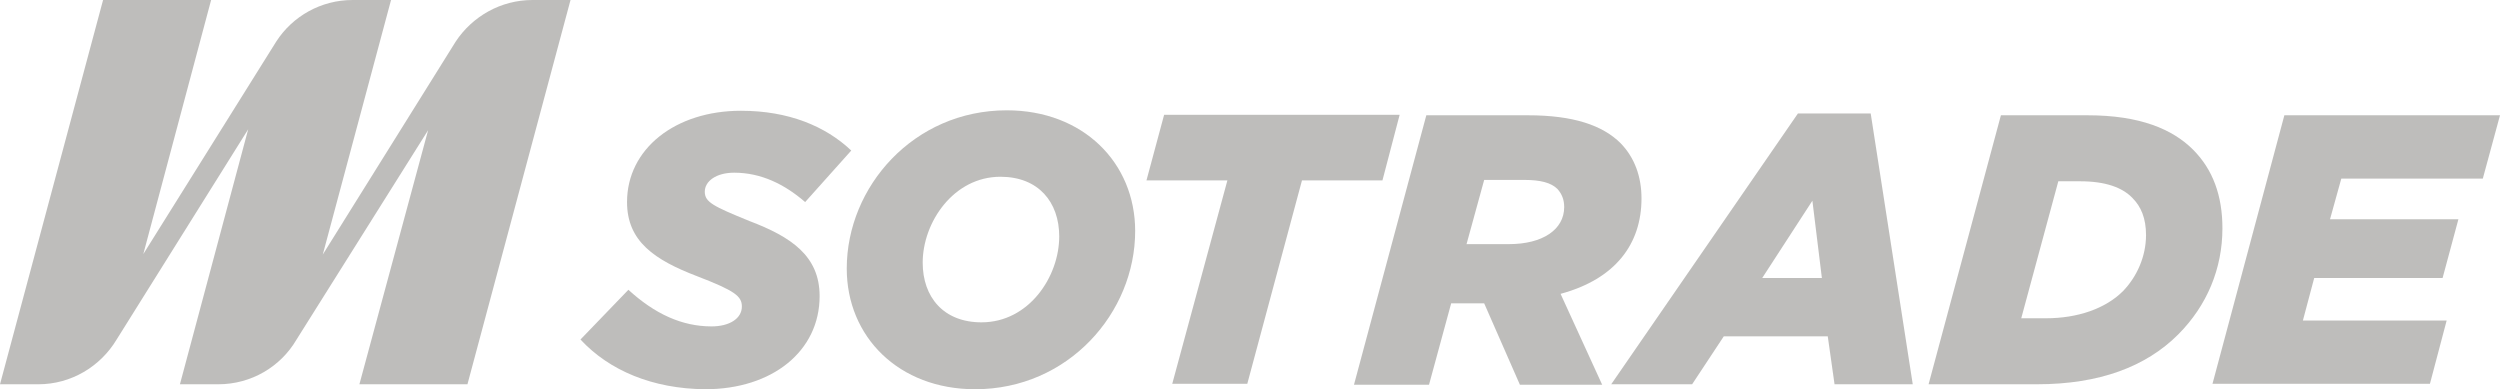
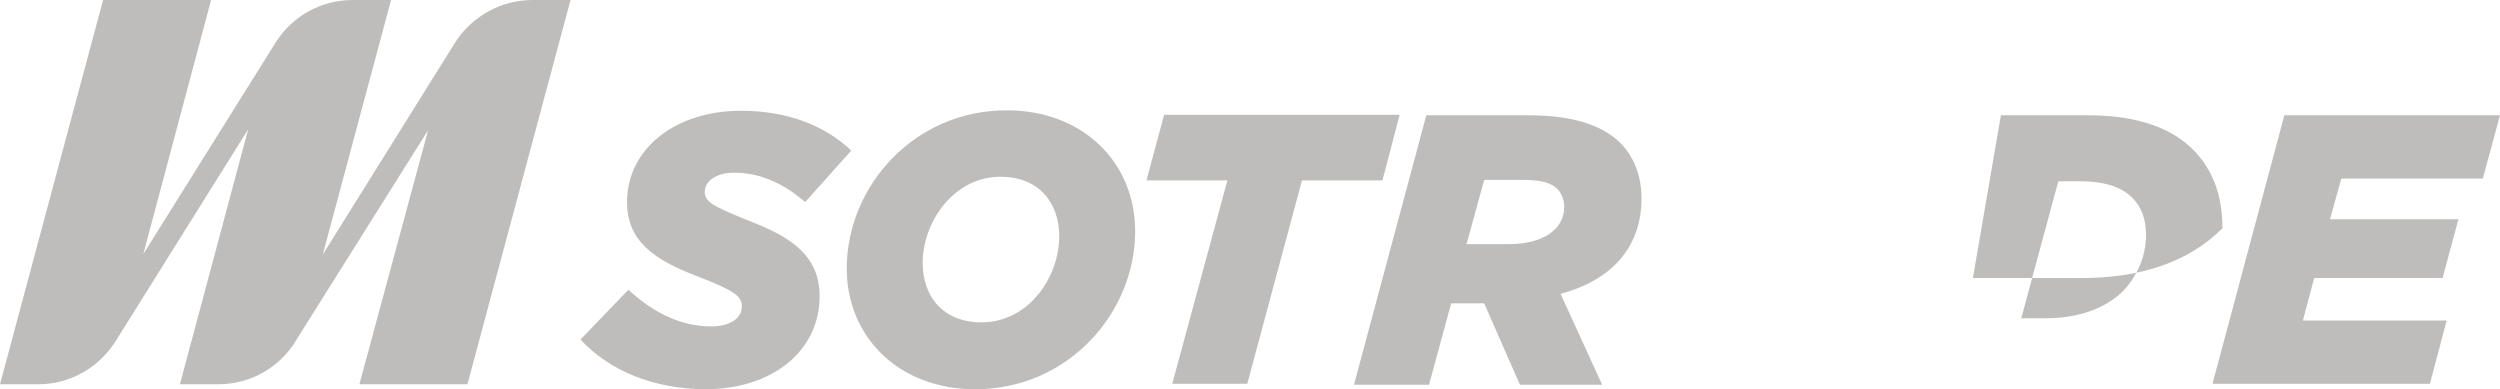
<svg xmlns="http://www.w3.org/2000/svg" version="1.1" id="Livello_1" x="0px" y="0px" viewBox="0 0 553 86.1" style="enable-background:new 0 0 553 86.1;" xml:space="preserve">
  <style type="text/css">
	.st0{opacity:0.5;fill:#7E7C78;}
	.st1{opacity:0.5;}
	.st2{fill:#7E7C78;}
</style>
  <path class="st0" d="M117.8,0c-7,0-13.3,3.6-17,9.2L71.4,56.3L86.5,0H78c-7,0-13.3,3.6-16.9,9.2l-29.4,47L46.7,0L22.8,0L0,85h8.5  c7.2,0,13.7-3.9,17.3-9.9l29.1-46.5L39.8,85h8.5c7.3,0,13.8-3.9,17.3-9.9l29.1-46.3L79.5,85l23.9,0l22.8-85L117.8,0L117.8,0z" />
  <g class="st1">
    <path class="st2" d="M128.4,75.1l10.6-11c5.8,5.3,11.8,8.1,18.4,8.1c3.9,0,6.7-1.7,6.7-4.4c0-2.3-1.6-3.5-9.9-6.7   c-9.4-3.6-15.5-7.7-15.5-16.4c0-11.8,10.7-20.2,25.2-20.2c10.5,0,18.7,3.4,24.4,8.8l-10.2,11.4c-4.5-3.9-9.7-6.5-15.7-6.5   c-4,0-6.5,1.9-6.5,4.2s1.8,3.2,9.9,6.5c9.2,3.5,15.5,7.7,15.5,16.6c0,12.2-10.5,20.6-25.3,20.6C144.4,86,134.8,82,128.4,75.1   L128.4,75.1z" />
    <path class="st2" d="M187.3,59.4c0-18.1,14.8-35,35.4-35c16.9,0,28.4,11.6,28.4,26.7c0,18.1-14.8,35-35.4,35   C198.8,86.1,187.3,74.5,187.3,59.4z M234.3,52.3c0-7.6-4.6-13.2-13-13.2c-10.4,0-17.2,10.1-17.2,19c0,7.6,4.6,13.2,13,13.2   C227.6,71.3,234.3,61.2,234.3,52.3z" />
    <path class="st2" d="M271.5,39.9h-17.9l3.9-14.5h52.1l-3.8,14.5H288l-12.1,45h-16.6L271.5,39.9L271.5,39.9z" />
    <path class="st2" d="M315.5,25.5H338c10,0,16.5,2.2,20.5,6.2c3.1,3.2,4.6,7.4,4.6,12.2c0,10-5.7,17.8-17.9,21.1l9.2,20.1h-18.2   l-7.9-18H321l-4.9,18h-16.6L315.5,25.5L315.5,25.5z M333.8,54c7.4,0,12.2-3.2,12.2-8.2c0-1.6-0.5-2.9-1.5-4c-1.4-1.4-3.8-2-7.3-2   h-8.9L324.4,54L333.8,54L333.8,54z" />
-     <path class="st2" d="M397.7,25.1h16.1l9.3,59.9h-17.3l-1.5-10.6h-23L374.3,85h-17.9L397.7,25.1L397.7,25.1z M403,61.5l-2.1-17.1   l-11.1,17.1H403z" />
-     <path class="st2" d="M442.6,25.5h19.2c11.6,0,18.8,3.1,23.3,7.6c4.4,4.4,6.5,10.2,6.5,17.4c0,8.9-3.4,17.1-9.8,23.5   c-7.1,7.1-17.4,11-31.2,11h-24L442.6,25.5L442.6,25.5z M452.6,70.4c6.9,0,13.1-2.1,17-6c3.1-3.2,5.1-7.7,5.1-12.4   c0-3.7-1.1-6.3-3-8.2c-2.2-2.3-5.9-3.7-11.6-3.7h-4.8l-8.2,30.3L452.6,70.4L452.6,70.4z" />
+     <path class="st2" d="M442.6,25.5h19.2c11.6,0,18.8,3.1,23.3,7.6c4.4,4.4,6.5,10.2,6.5,17.4c-7.1,7.1-17.4,11-31.2,11h-24L442.6,25.5L442.6,25.5z M452.6,70.4c6.9,0,13.1-2.1,17-6c3.1-3.2,5.1-7.7,5.1-12.4   c0-3.7-1.1-6.3-3-8.2c-2.2-2.3-5.9-3.7-11.6-3.7h-4.8l-8.2,30.3L452.6,70.4L452.6,70.4z" />
    <path class="st2" d="M505.3,25.5H553l-3.8,14h-31.3l-2.5,9h28.4l-3.5,13h-28.4l-2.5,9.4h31.8l-3.7,14h-48.1L505.3,25.5L505.3,25.5z   " />
  </g>
</svg>